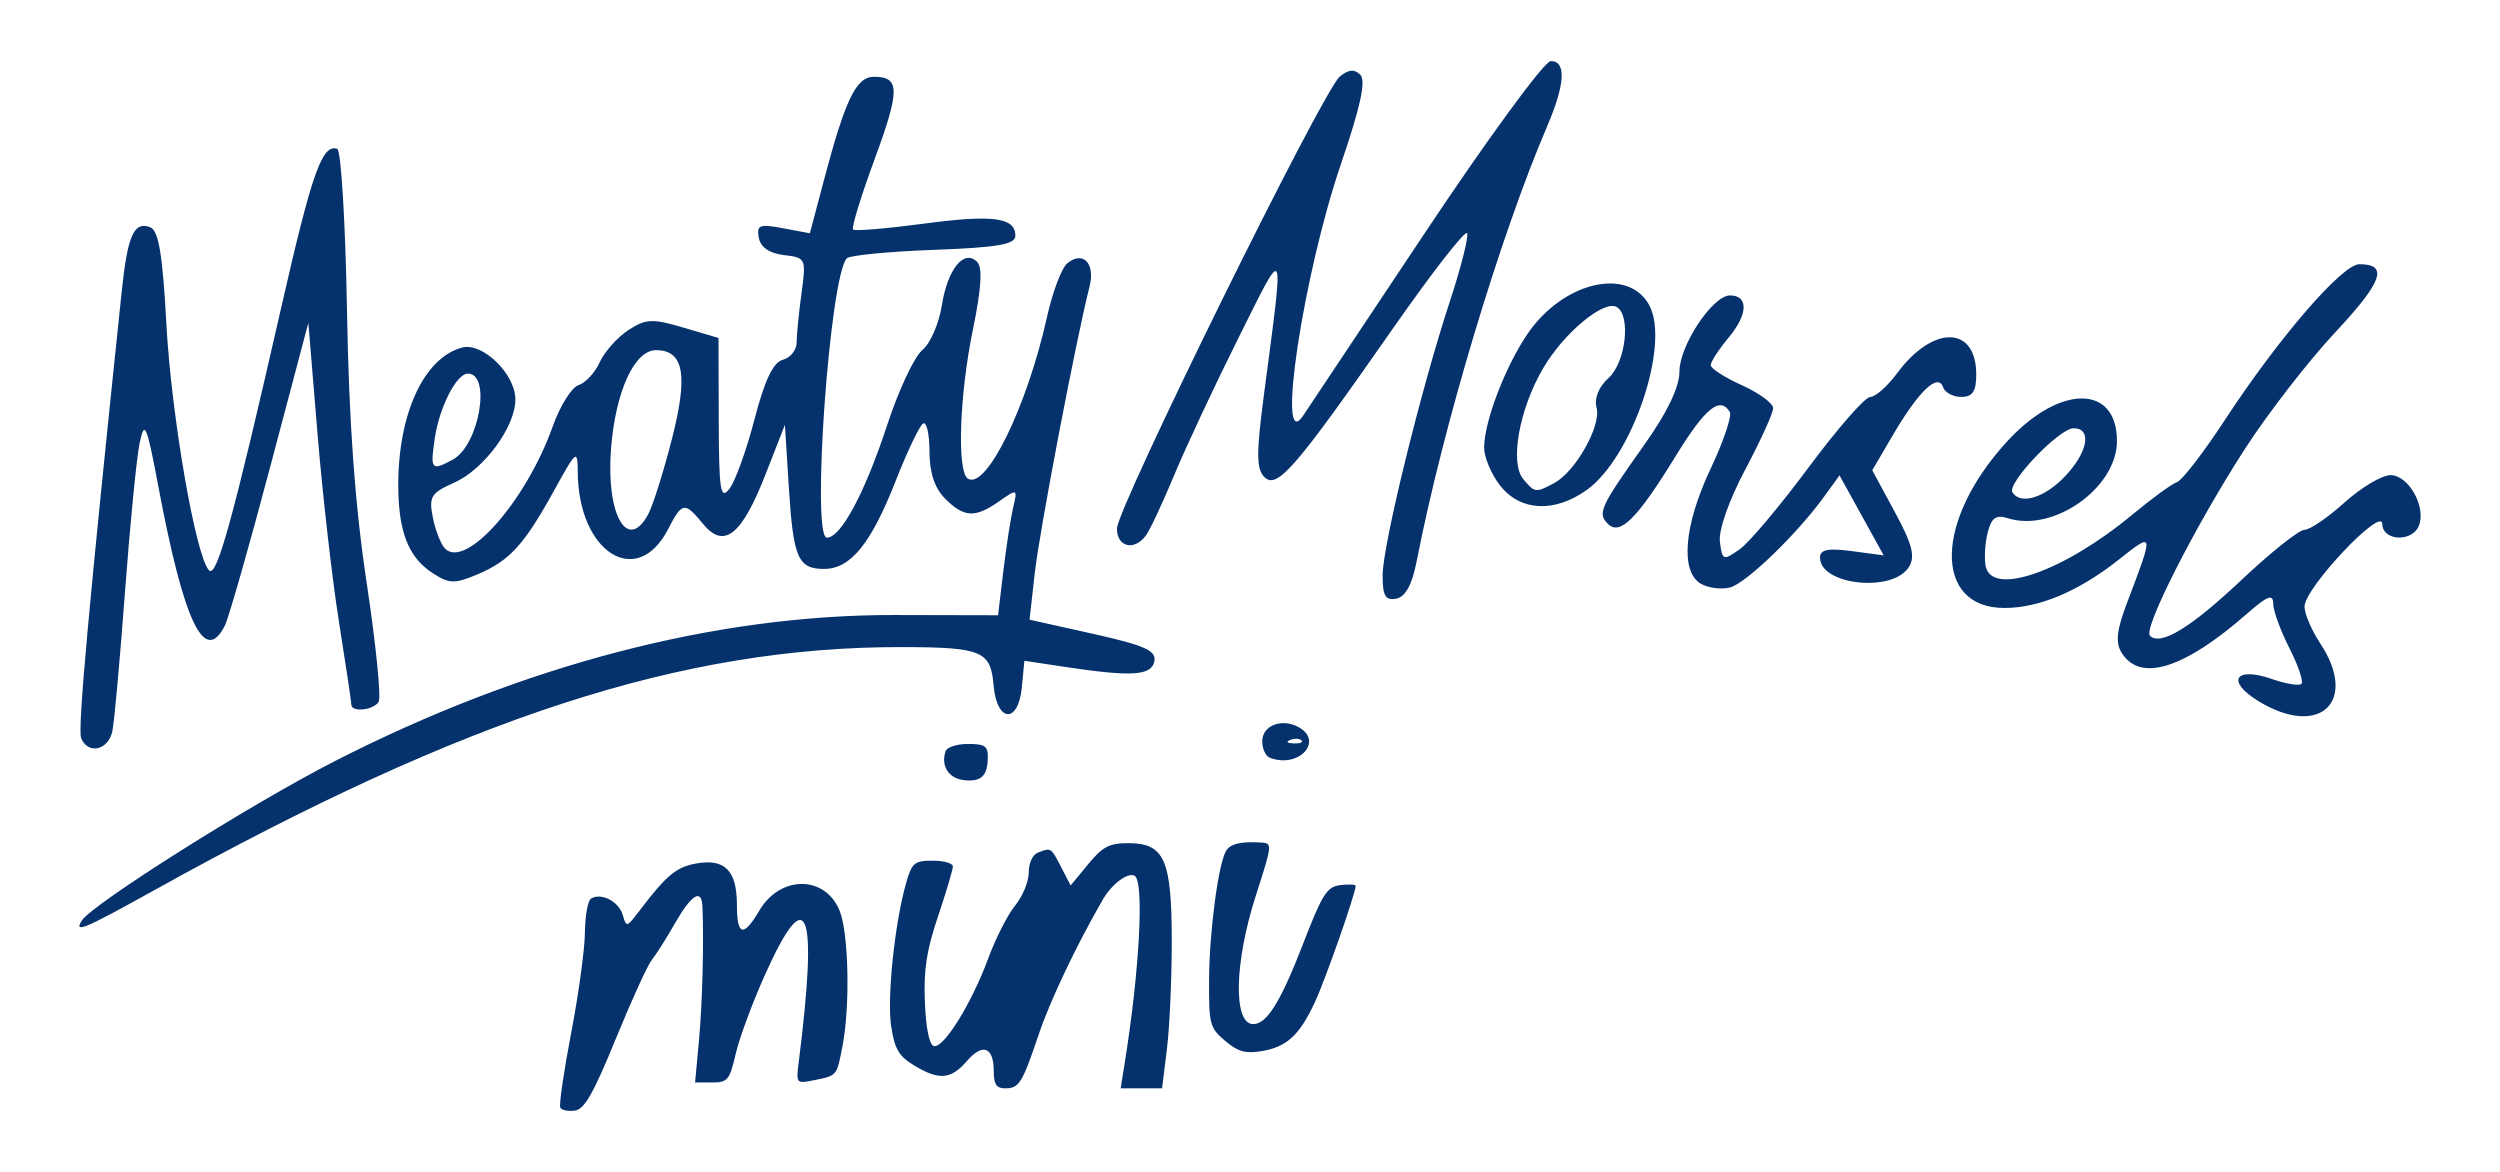
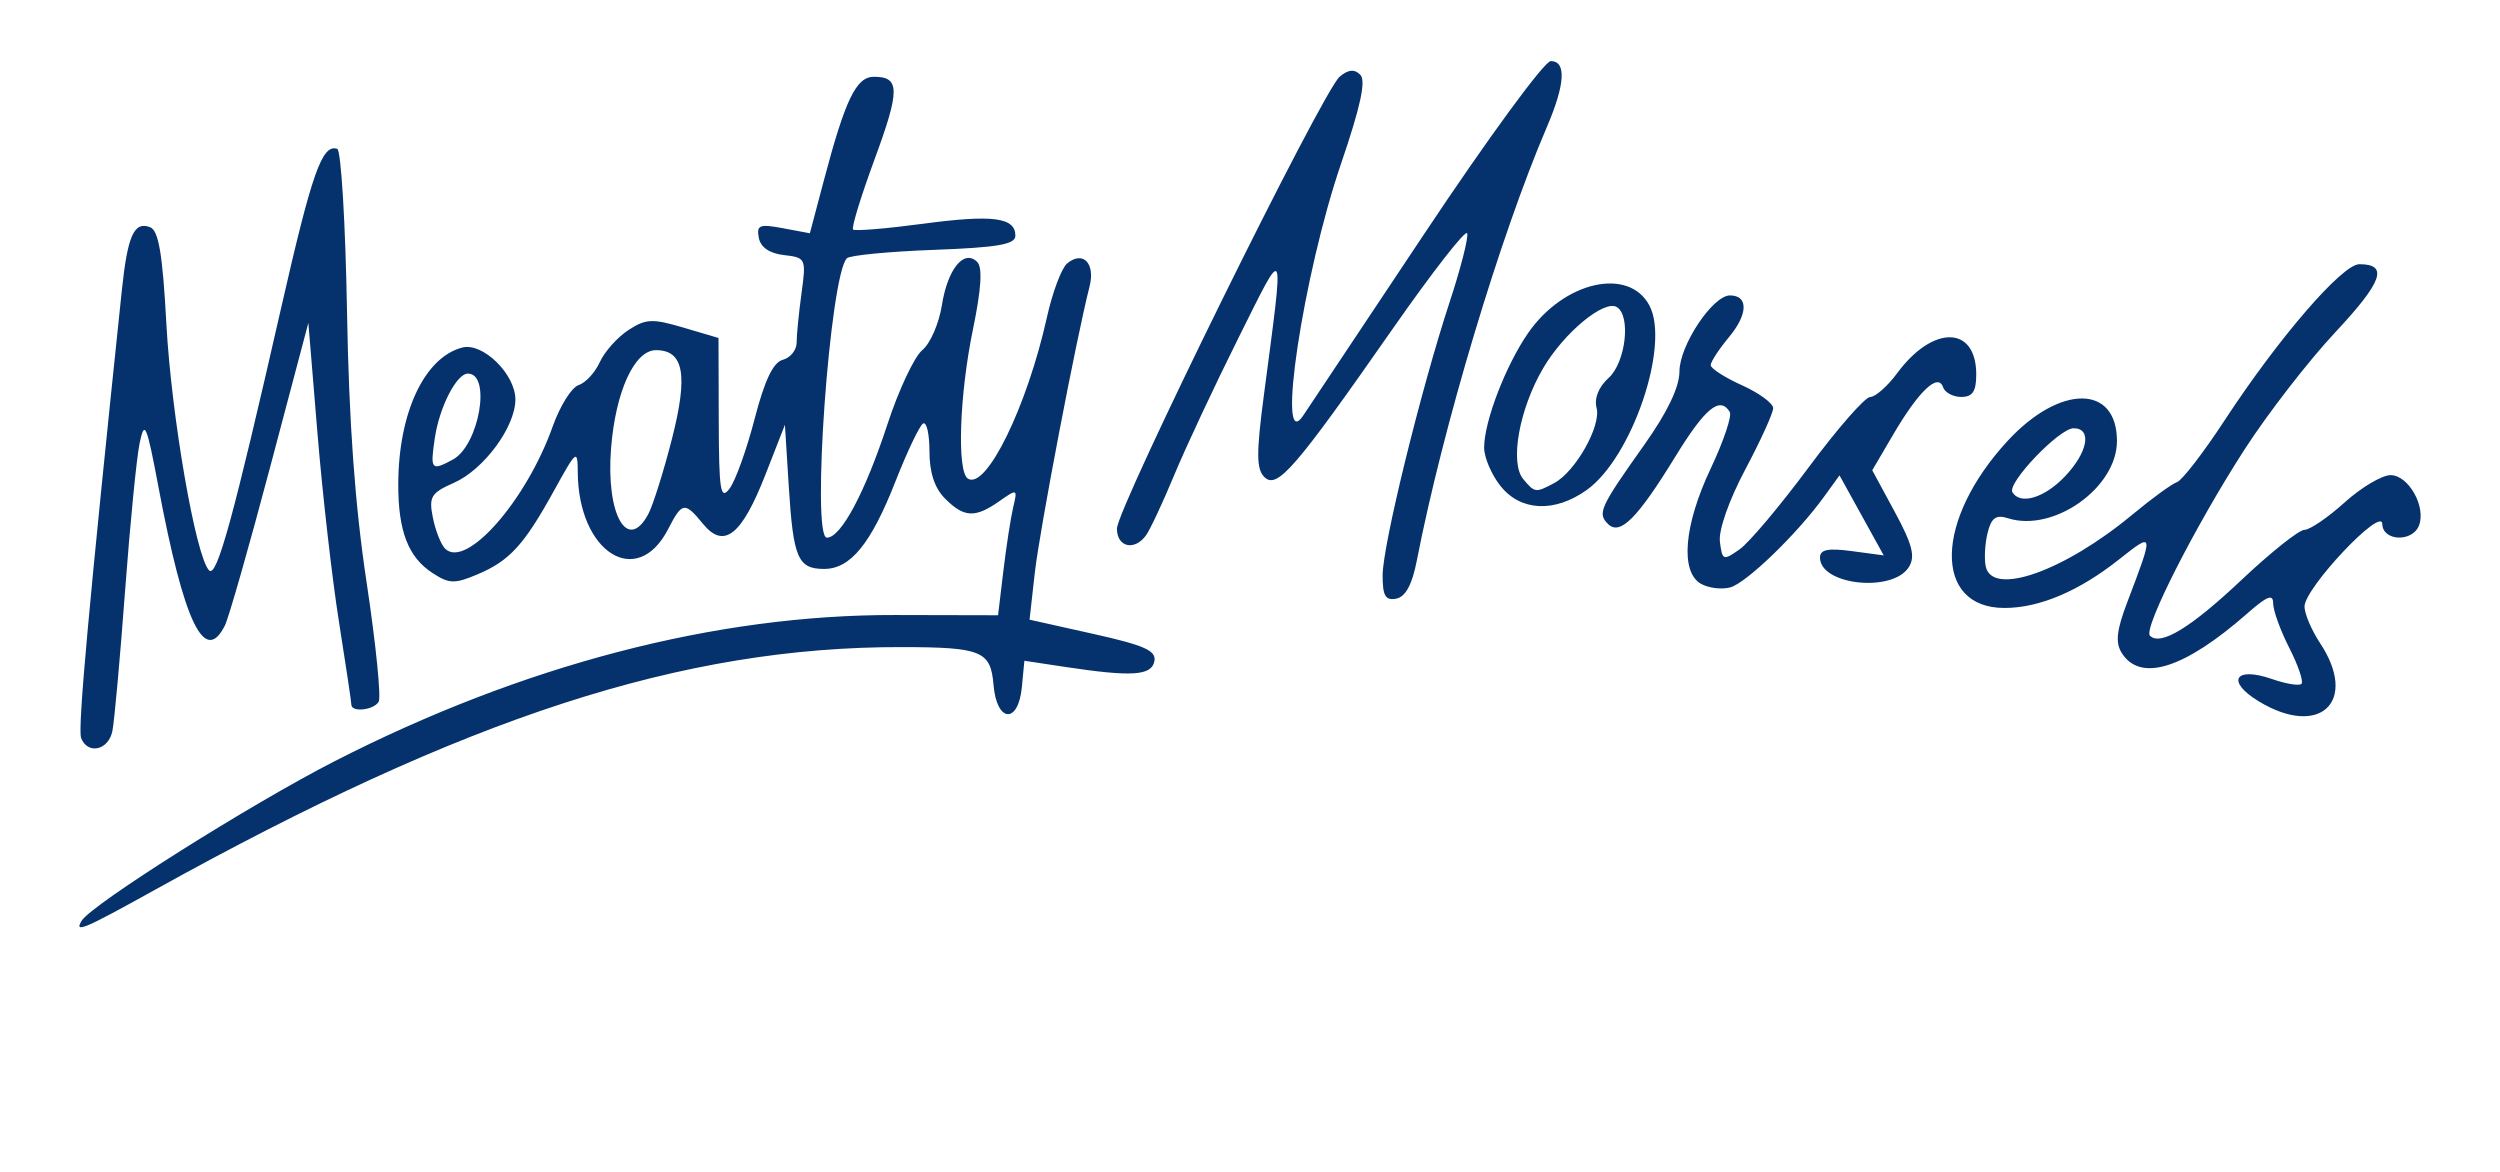
<svg xmlns="http://www.w3.org/2000/svg" width="320" height="150" version="1.1" viewBox="0 0 84.667 39.688" xml:space="preserve">
  <g transform="translate(-24.047 -92.698)" fill="#05326d">
-     <path d="m43.023 130.21c-0.048-0.088 0.117-1.227 0.368-2.532 0.251-1.305 0.46-2.834 0.465-3.398 0.005-0.564 0.098-1.082 0.208-1.149 0.343-0.212 0.938 0.094 1.072 0.551 0.126 0.431 0.135 0.429 0.565-0.137 0.921-1.213 1.25-1.486 1.938-1.606 0.96-0.168 1.365 0.249 1.365 1.405 0 1.053 0.219 1.108 0.761 0.19 0.706-1.197 2.213-1.2 2.712-6e-3 0.312 0.747 0.367 3.232 0.102 4.603-0.196 1.012-0.18 0.994-0.958 1.149-0.616 0.123-0.616 0.123-0.52-0.64 0.65-5.181 0.294-6.122-1.126-2.975-0.432 0.958-0.887 2.181-1.011 2.718-0.206 0.894-0.273 0.976-0.801 0.976h-0.576l0.133-1.433c0.115-1.237 0.17-3.415 0.115-4.547-0.029-0.6-0.377-0.378-0.931 0.593-0.295 0.516-0.647 1.072-0.783 1.236-0.136 0.163-0.684 1.364-1.218 2.669-0.76 1.858-1.06 2.385-1.381 2.433-0.225 0.033-0.45-0.011-0.498-0.099zm14.679-1.235c0-0.822-0.377-0.962-0.912-0.34-0.538 0.625-0.946 0.657-1.792 0.141-0.517-0.315-0.654-0.552-0.771-1.332-0.145-0.964 0.124-3.51 0.512-4.856 0.194-0.672 0.277-0.741 0.896-0.741 0.375 0 0.683 0.087 0.683 0.194 0 0.106-0.226 0.867-0.503 1.691-0.391 1.164-0.49 1.811-0.445 2.904 0.037 0.89 0.147 1.436 0.3 1.487 0.323 0.107 1.282-1.436 1.845-2.966 0.25-0.679 0.661-1.485 0.913-1.793 0.252-0.307 0.459-0.809 0.459-1.115 0-0.325 0.13-0.607 0.313-0.677 0.448-0.172 0.437-0.179 0.787 0.497l0.319 0.617 0.59-0.716c0.494-0.6 0.715-0.716 1.362-0.716 1.23 0 1.473 0.553 1.473 3.352 0 1.255-0.074 2.883-0.164 3.617l-0.164 1.334h-1.403l0.135-0.84c0.506-3.146 0.667-6.155 0.34-6.357-0.22-0.136-0.773 0.274-1.075 0.797-0.896 1.55-1.783 3.414-2.17 4.562-0.564 1.672-0.667 1.838-1.144 1.838-0.293 0-0.384-0.138-0.384-0.581zm7.827-1.033c-0.514-0.443-0.544-0.558-0.534-2.1 0.011-1.614 0.317-3.912 0.578-4.332 0.146-0.235 0.484-0.317 1.152-0.28 0.423 0.023 0.423 0.026-0.148 1.803-0.73 2.27-0.772 4.349-0.087 4.349 0.459 0 0.928-0.754 1.681-2.701 0.664-1.718 0.813-1.952 1.27-2.007 0.285-0.034 0.518-0.024 0.518 0.024 0 0.255-1.038 3.213-1.392 3.966-0.521 1.108-0.951 1.497-1.81 1.636-0.534 0.087-0.8 0.01-1.226-0.358zm-8.845-8.825c-0.513-0.059-0.78-0.484-0.614-0.977 0.046-0.136 0.387-0.247 0.759-0.247 0.57 0 0.675 0.07 0.672 0.445-0.004 0.641-0.222 0.848-0.817 0.78zm10.358-0.762c-0.136-0.055-0.247-0.304-0.247-0.554 0-0.528 0.652-0.787 1.218-0.484 0.895 0.479 0.004 1.432-0.971 1.038zm1.083-0.582c-0.066-0.066-0.236-0.073-0.379-0.016-0.158 0.063-0.111 0.11 0.119 0.119 0.208 8e-3 0.325-0.038 0.259-0.104z" stroke-width=".747" />
    <path d="m26.813 123.88c0.344-0.557 5.726-3.95 8.57-5.404 6.374-3.258 12.91-4.963 18.97-4.949l3.495 8e-3 0.181-1.512c0.1-0.832 0.25-1.799 0.333-2.15 0.149-0.623 0.138-0.628-0.475-0.198-0.817 0.572-1.189 0.554-1.833-0.09-0.355-0.355-0.529-0.882-0.529-1.603 0-0.591-0.098-1.014-0.217-0.94-0.12 0.074-0.539 0.955-0.933 1.957-0.829 2.114-1.524 2.967-2.417 2.967-0.887 0-1.045-0.365-1.196-2.771l-0.132-2.11-0.661 1.69c-0.804 2.055-1.403 2.529-2.11 1.669-0.627-0.764-0.707-0.752-1.188 0.18-1.055 2.04-3.041 0.78-3.057-1.939-5e-3 -0.782-0.042-0.753-0.798 0.619-1.019 1.849-1.508 2.385-2.596 2.845-0.78 0.33-0.962 0.324-1.533-0.05-0.816-0.535-1.154-1.413-1.152-2.994 3e-3 -2.42 0.882-4.301 2.167-4.637 0.693-0.181 1.8 0.901 1.8 1.759 0 0.925-1.066 2.373-2.077 2.82-0.782 0.346-0.86 0.474-0.718 1.182 0.087 0.437 0.273 0.909 0.413 1.049 0.706 0.706 2.75-1.615 3.646-4.139 0.247-0.694 0.64-1.323 0.875-1.398 0.234-0.074 0.558-0.424 0.719-0.778s0.595-0.841 0.965-1.083c0.592-0.388 0.814-0.399 1.864-0.088l1.192 0.352 8e-3 2.787c7e-3 2.401 0.058 2.721 0.367 2.314 0.197-0.26 0.578-1.32 0.847-2.356 0.34-1.313 0.63-1.921 0.956-2.006 0.257-0.067 0.468-0.33 0.468-0.584s0.074-1.004 0.165-1.668c0.161-1.177 0.147-1.209-0.593-1.294-0.49-0.056-0.792-0.263-0.853-0.584-0.082-0.434 0.022-0.475 0.817-0.326l0.912 0.171 0.474-1.79c0.727-2.747 1.095-3.51 1.695-3.51 0.886 0 0.889 0.443 0.021 2.799-0.459 1.247-0.787 2.315-0.727 2.374 0.059 0.059 1.124-0.029 2.367-0.195 2.369-0.317 3.13-0.218 3.13 0.407 0 0.293-0.602 0.397-2.762 0.477-1.519 0.056-2.844 0.184-2.944 0.284-0.577 0.577-1.214 9.463-0.678 9.463 0.478 0 1.29-1.52 2.05-3.837 0.382-1.164 0.913-2.295 1.181-2.514 0.268-0.218 0.566-0.901 0.663-1.516 0.193-1.231 0.751-1.917 1.197-1.471 0.185 0.185 0.14 0.908-0.143 2.28-0.46 2.225-0.548 4.828-0.171 5.06 0.623 0.385 2.003-2.438 2.679-5.48 0.186-0.838 0.493-1.652 0.681-1.809 0.536-0.445 0.961-7e-3 0.759 0.782-0.446 1.741-1.693 8.262-1.854 9.695l-0.178 1.587 2.158 0.482c1.739 0.388 2.141 0.568 2.07 0.926-0.098 0.492-0.76 0.534-3.033 0.191l-1.37-0.207-0.085 0.891c-0.121 1.263-0.853 1.206-0.96-0.074-0.096-1.149-0.402-1.275-3.101-1.28-7.437-0.015-14.746 2.36-25.296 8.218-2.422 1.345-2.754 1.485-2.483 1.047zm19.19-13.772c0.157-0.294 0.517-1.437 0.799-2.539 0.556-2.175 0.406-3.012-0.54-3.012-0.728 0-1.366 1.392-1.52 3.318-0.18 2.247 0.556 3.551 1.261 2.233zm-6.621-1.845c0.887-0.475 1.315-2.912 0.511-2.912-0.384 0-0.964 1.131-1.12 2.183-0.16 1.077-0.123 1.122 0.609 0.73zm-12.589 9.421c-0.118-0.306 0.267-4.533 1.38-15.153 0.195-1.857 0.414-2.347 0.958-2.138 0.289 0.111 0.423 0.909 0.551 3.28 0.168 3.109 0.997 7.894 1.447 8.343 0.261 0.261 0.813-1.75 2.443-8.906 1.041-4.57 1.384-5.542 1.896-5.371 0.13 0.043 0.279 2.518 0.331 5.499 0.066 3.769 0.269 6.569 0.665 9.193 0.313 2.075 0.496 3.891 0.407 4.035-0.177 0.287-0.925 0.364-0.925 0.096 0-0.092-0.189-1.353-0.419-2.803-0.231-1.45-0.558-4.322-0.728-6.382l-0.309-3.745-1.297 4.895c-0.713 2.692-1.402 5.103-1.531 5.358-0.686 1.357-1.383-0.098-2.249-4.696-0.401-2.128-0.469-2.286-0.637-1.484-0.104 0.493-0.326 2.756-0.495 5.027-0.169 2.272-0.361 4.398-0.428 4.725-0.134 0.656-0.84 0.808-1.062 0.229zm73.742-1.24c-1.111-0.678-0.797-1.187 0.462-0.748 0.471 0.164 0.918 0.237 0.994 0.161 0.075-0.075-0.109-0.62-0.41-1.211-0.301-0.59-0.548-1.269-0.548-1.508 0-0.336-0.198-0.261-0.874 0.333-2.138 1.877-3.626 2.345-4.256 1.339-0.22-0.351-0.174-0.766 0.189-1.72 0.907-2.384 0.907-2.385-0.28-1.445-1.357 1.075-2.698 1.643-3.879 1.643-2.421 0-2.368-2.976 0.103-5.655 1.771-1.921 3.706-1.92 3.706 2e-3 0 1.582-2.148 3.104-3.689 2.615-0.408-0.129-0.563-0.019-0.691 0.489-0.09 0.361-0.12 0.873-0.065 1.139 0.213 1.032 2.654 0.17 4.972-1.756 0.656-0.545 1.333-1.037 1.505-1.095 0.172-0.058 0.897-0.998 1.611-2.089 1.829-2.794 3.984-5.292 4.566-5.292 0.998 0 0.788 0.592-0.819 2.31-0.907 0.969-2.287 2.753-3.068 3.963-1.673 2.593-3.441 6.073-3.205 6.309 0.357 0.357 1.383-0.268 3.103-1.891 0.988-0.932 1.947-1.695 2.13-1.695s0.794-0.417 1.358-0.926c0.564-0.509 1.265-0.926 1.559-0.926 0.605 0 1.207 1.065 0.963 1.703-0.221 0.576-1.231 0.536-1.244-0.049-0.013-0.61-2.636 2.175-2.634 2.797 9.5e-4 0.244 0.238 0.802 0.527 1.238 1.313 1.982-0.011 3.231-2.086 1.966zm-6.563-7.603c0.786-0.82 0.936-1.639 0.301-1.639-0.485 0-2.262 1.86-2.071 2.169 0.268 0.434 1.081 0.191 1.77-0.53zm-23.1 3.341c2e-3 -1.02 1.298-6.298 2.278-9.28 0.371-1.128 0.634-2.165 0.586-2.304-0.048-0.139-1.185 1.319-2.527 3.242-3.307 4.739-3.909 5.436-4.34 5.016-0.274-0.268-0.278-0.802-0.018-2.778 0.696-5.294 0.753-5.168-0.87-1.918-0.799 1.601-1.775 3.684-2.168 4.63-0.393 0.946-0.826 1.869-0.962 2.05-0.394 0.526-0.977 0.384-0.977-0.238 0-0.695 6.966-14.829 7.546-15.31 0.293-0.243 0.497-0.261 0.696-0.062 0.199 0.199 7e-3 1.084-0.654 3.018-1.277 3.735-2.204 9.873-1.289 8.538 0.101-0.148 1.943-2.913 4.093-6.144 2.153-3.236 4.085-5.875 4.3-5.875 0.535 0 0.489 0.784-0.131 2.231-1.583 3.693-3.526 10.173-4.408 14.699-0.156 0.802-0.381 1.216-0.694 1.276-0.366 0.07-0.462-0.095-0.461-0.79zm10.78 0.288c-0.709-0.41-0.575-1.988 0.331-3.904 0.437-0.923 0.727-1.786 0.646-1.918-0.334-0.541-0.833-0.132-1.837 1.504-1.296 2.112-1.882 2.698-2.29 2.289-0.361-0.361-0.268-0.564 1.229-2.674 0.785-1.107 1.194-1.959 1.194-2.489 0-0.88 1.126-2.575 1.711-2.575 0.628 0 0.614 0.634-0.031 1.409-0.342 0.411-0.622 0.84-0.622 0.952 0 0.112 0.476 0.419 1.058 0.681 0.582 0.262 1.058 0.612 1.058 0.776 0 0.165-0.425 1.099-0.944 2.076-0.553 1.042-0.909 2.054-0.86 2.447 0.08 0.636 0.113 0.649 0.669 0.257 0.322-0.227 1.377-1.481 2.345-2.786 0.968-1.305 1.903-2.373 2.077-2.373s0.585-0.363 0.914-0.808c1.212-1.639 2.677-1.613 2.677 0.046 0 0.574-0.125 0.761-0.507 0.761-0.279 0-0.557-0.149-0.618-0.331-0.166-0.493-0.824 0.131-1.682 1.595l-0.715 1.219 0.763 1.411c0.597 1.104 0.701 1.51 0.477 1.867-0.549 0.877-3.01 0.614-3.01-0.322 0-0.271 0.271-0.326 1.079-0.218l1.079 0.145-1.497-2.71-0.523 0.722c-0.919 1.269-2.634 2.926-3.181 3.073-0.291 0.078-0.738 0.022-0.992-0.125zm-6.794-3.32c-0.302-0.383-0.548-0.964-0.548-1.29 0-0.885 0.727-2.78 1.488-3.881 1.21-1.749 3.405-2.251 4.107-0.939 0.713 1.332-0.586 5.16-2.123 6.254-1.092 0.777-2.243 0.72-2.924-0.145zm1.827-0.093c0.718-0.384 1.593-1.934 1.434-2.541-0.086-0.328 0.068-0.712 0.408-1.02 0.577-0.522 0.761-2.099 0.279-2.397-0.427-0.264-1.793 0.868-2.497 2.069-0.809 1.38-1.137 3.198-0.677 3.752 0.391 0.471 0.422 0.475 1.053 0.137z" />
  </g>
</svg>